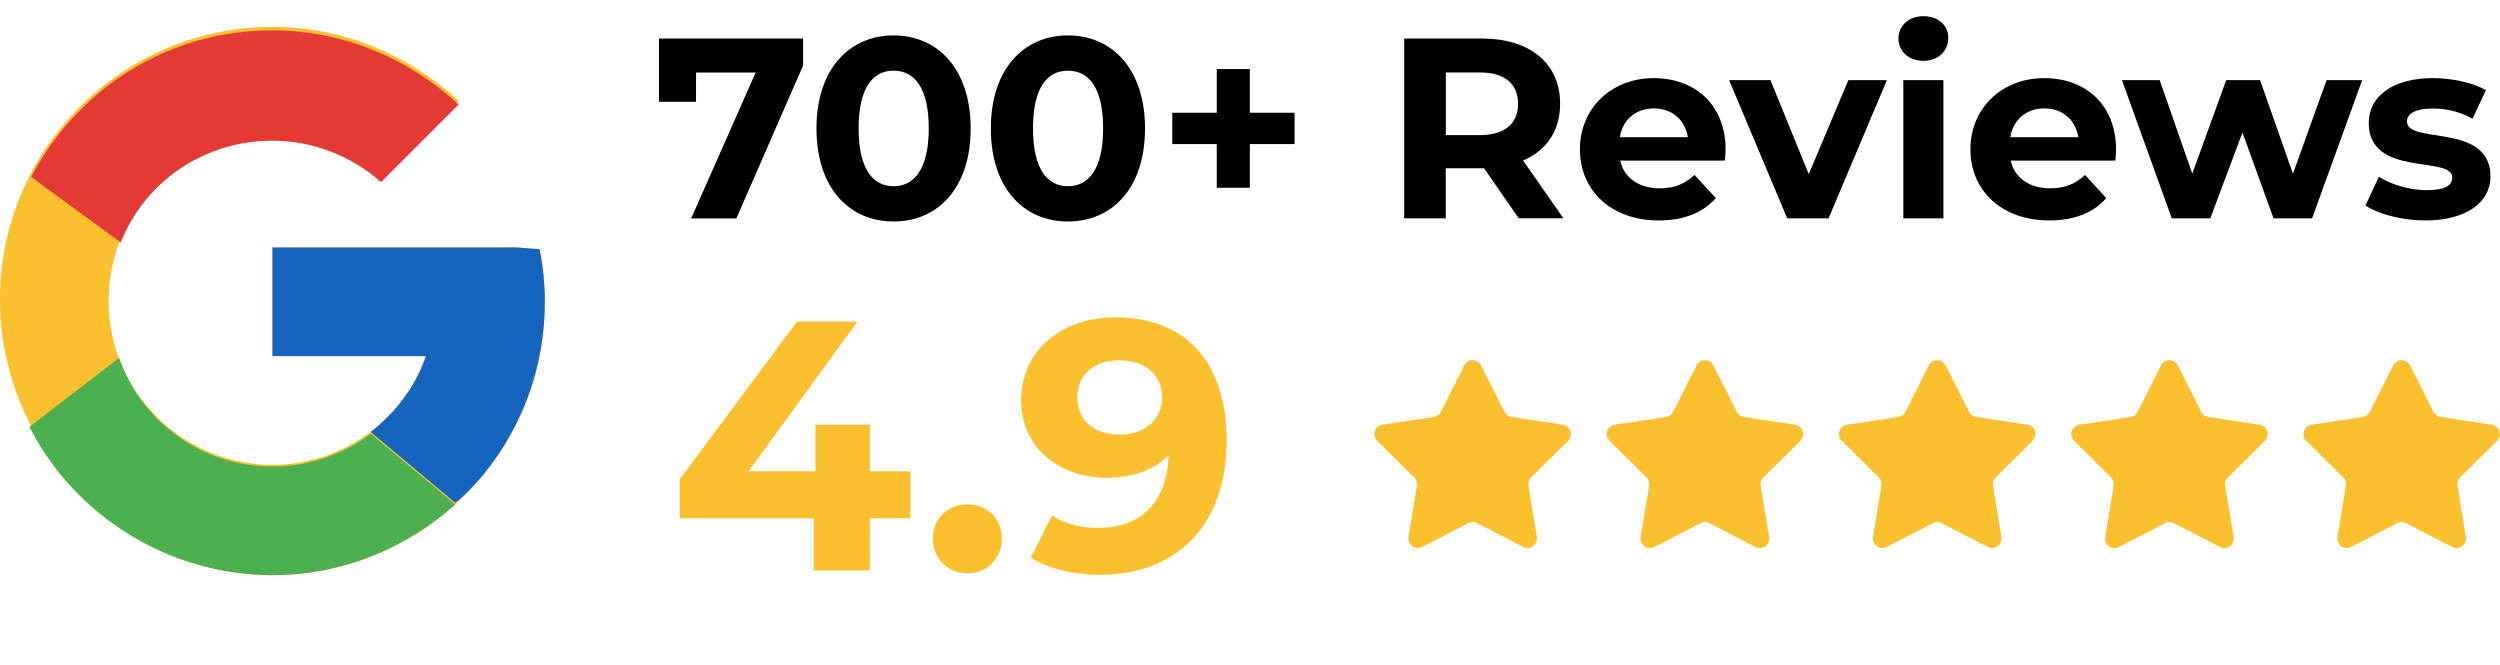
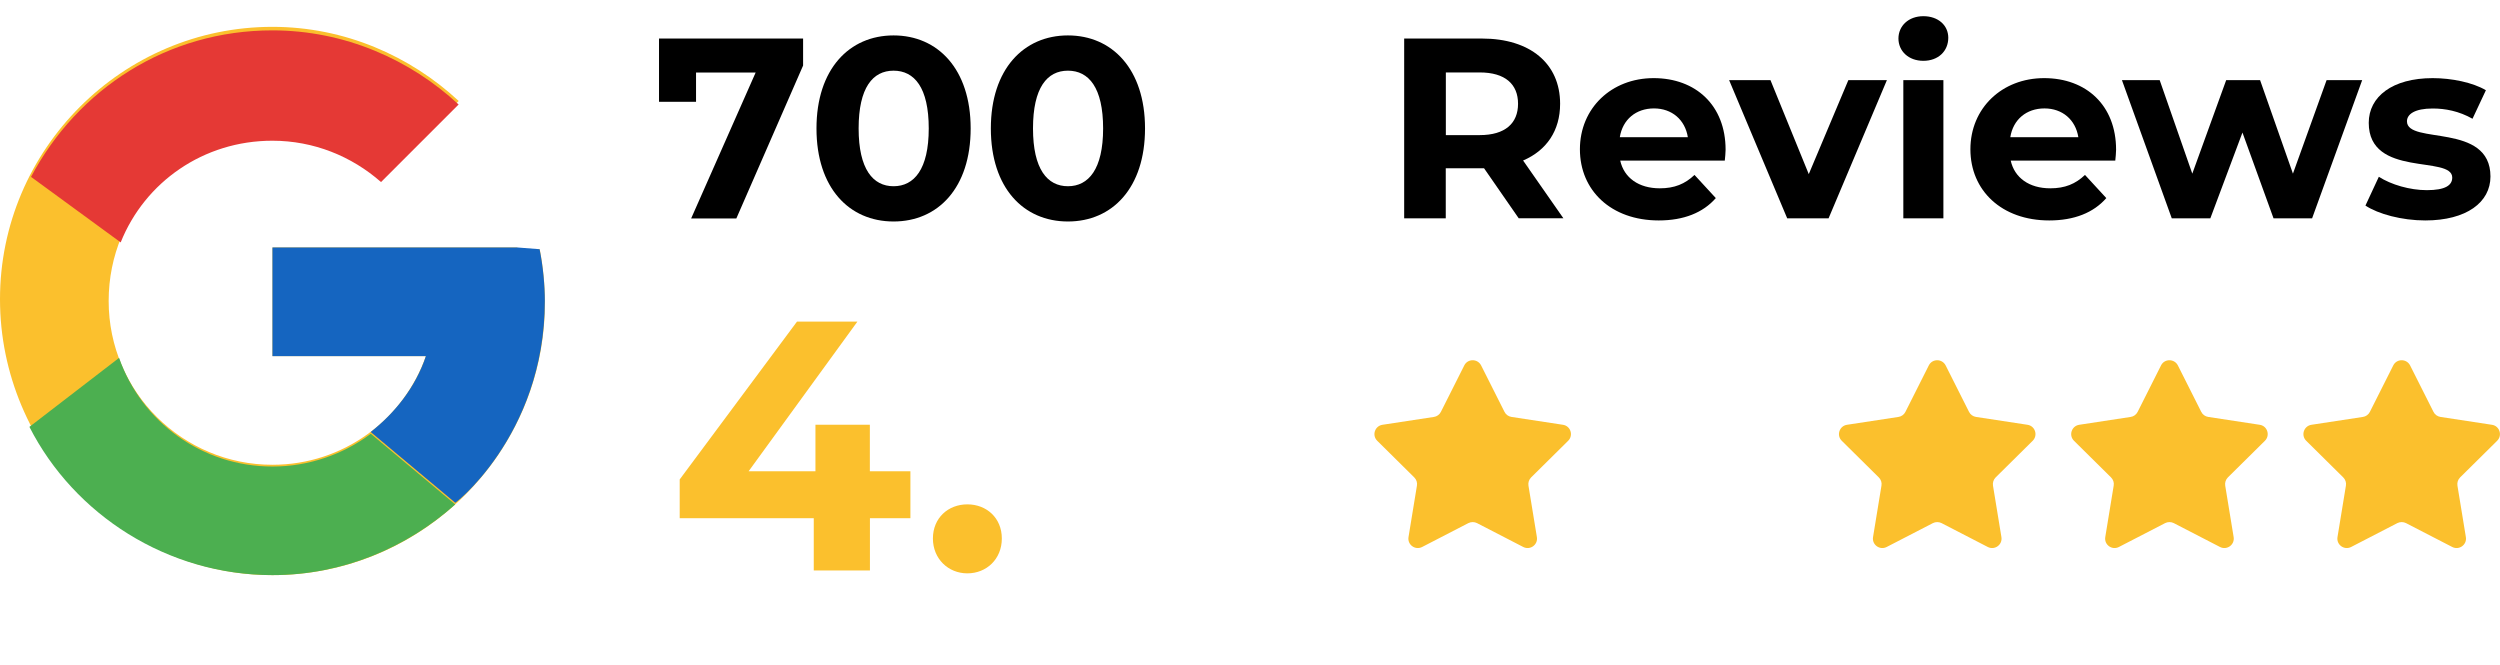
<svg xmlns="http://www.w3.org/2000/svg" id="Capa_1" data-name="Capa 1" viewBox="0 0 311.98 83">
  <defs>
    <style>
      .cls-1 {
        fill: #e53935;
      }

      .cls-2 {
        fill: #4caf50;
      }

      .cls-3 {
        fill: #fbc02d;
      }

      .cls-4 {
        fill: #1565c0;
      }
    </style>
  </defs>
  <g>
    <path class="cls-3" d="M113.62,64.67h-5.06v6.52h-7.01v-6.52h-16.73v-4.84l14.64-19.7h7.54l-13.58,18.68h8.34v-5.81h6.79v5.81h5.06v5.86Z" />
    <path class="cls-3" d="M116.42,67.2c0-2.57,1.91-4.26,4.3-4.26s4.3,1.69,4.3,4.26-1.91,4.35-4.3,4.35-4.3-1.82-4.3-4.35Z" />
-     <path class="cls-3" d="M153.08,55c0,10.74-6.43,16.73-15.84,16.73-3.28,0-6.43-.75-8.61-2.13l2.66-5.28c1.69,1.15,3.68,1.55,5.81,1.55,5.15,0,8.52-3.06,8.74-9.05-1.82,1.82-4.48,2.8-7.72,2.8-5.99,0-10.69-3.82-10.69-9.67,0-6.34,5.19-10.34,11.76-10.34,8.61,0,13.89,5.37,13.89,15.4ZM145.04,49.58c0-2.66-2-4.62-5.41-4.62-3.06,0-5.19,1.78-5.19,4.62s2.08,4.66,5.28,4.66,5.32-1.95,5.32-4.66Z" />
  </g>
  <g>
    <path d="M100.22,4.81v3.37l-8.33,19.08h-5.64l8.05-18.21h-7.44v3.65h-4.62v-7.89h17.98Z" />
    <path d="M101.89,16.03c0-7.41,4.1-11.61,9.62-11.61s9.62,4.2,9.62,11.61-4.07,11.61-9.62,11.61-9.62-4.2-9.62-11.61ZM115.9,16.03c0-5.1-1.79-7.21-4.39-7.21s-4.36,2.12-4.36,7.21,1.79,7.21,4.36,7.21,4.39-2.12,4.39-7.21Z" />
    <path d="M123.65,16.03c0-7.41,4.1-11.61,9.62-11.61s9.62,4.2,9.62,11.61-4.07,11.61-9.62,11.61-9.62-4.2-9.62-11.61ZM137.66,16.03c0-5.1-1.79-7.21-4.39-7.21s-4.36,2.12-4.36,7.21,1.79,7.21,4.36,7.21,4.39-2.12,4.39-7.21Z" />
-     <path d="M161.55,17.98h-5.58v5.45h-4.13v-5.45h-5.55v-3.91h5.55v-5.45h4.13v5.45h5.58v3.91Z" />
    <path d="M189.53,27.25l-4.33-6.25h-4.78v6.25h-5.19V4.81h9.71c6,0,9.75,3.11,9.75,8.14,0,3.37-1.7,5.83-4.62,7.08l5.03,7.21h-5.58ZM184.66,9.04h-4.23v7.82h4.23c3.17,0,4.78-1.47,4.78-3.91s-1.6-3.91-4.78-3.91Z" />
    <path d="M215.24,20.04h-13.05c.48,2.15,2.31,3.46,4.94,3.46,1.83,0,3.14-.54,4.33-1.67l2.66,2.89c-1.6,1.83-4.01,2.79-7.12,2.79-5.96,0-9.84-3.75-9.84-8.88s3.94-8.88,9.2-8.88,8.98,3.4,8.98,8.94c0,.38-.06.93-.1,1.35ZM202.13,17.12h8.5c-.35-2.18-1.99-3.59-4.23-3.59s-3.91,1.38-4.26,3.59Z" />
    <path d="M235.47,10l-7.28,17.25h-5.16l-7.25-17.25h5.16l4.78,11.73,4.94-11.73h4.81Z" />
    <path d="M236.91,4.81c0-1.57,1.25-2.79,3.11-2.79s3.11,1.15,3.11,2.69c0,1.67-1.25,2.88-3.11,2.88s-3.11-1.22-3.11-2.79ZM237.52,10h5v17.25h-5V10Z" />
    <path d="M263.97,20.04h-13.05c.48,2.15,2.31,3.46,4.94,3.46,1.83,0,3.14-.54,4.33-1.67l2.66,2.89c-1.6,1.83-4.01,2.79-7.12,2.79-5.96,0-9.84-3.75-9.84-8.88s3.94-8.88,9.2-8.88,8.98,3.4,8.98,8.94c0,.38-.06.93-.1,1.35ZM250.86,17.12h8.5c-.35-2.18-1.99-3.59-4.23-3.59s-3.91,1.38-4.26,3.59Z" />
    <path d="M294.78,10l-6.25,17.25h-4.81l-3.88-10.71-4.01,10.71h-4.81l-6.22-17.25h4.71l4.07,11.67,4.23-11.67h4.23l4.1,11.67,4.2-11.67h4.42Z" />
    <path d="M295.19,25.65l1.67-3.59c1.54.99,3.88,1.67,5.99,1.67,2.31,0,3.17-.61,3.17-1.57,0-2.82-10.42.06-10.42-6.83,0-3.27,2.95-5.58,7.98-5.58,2.37,0,5,.54,6.64,1.51l-1.67,3.56c-1.7-.96-3.4-1.28-4.97-1.28-2.24,0-3.21.71-3.21,1.6,0,2.95,10.42.1,10.42,6.89,0,3.21-2.98,5.48-8.14,5.48-2.92,0-5.87-.8-7.47-1.86Z" />
  </g>
  <g>
    <path class="cls-3" d="M67.35,31.1h-2.8v-.22h-30.55v13.56h19.15c-2.8,7.96-10.33,13.56-19.15,13.56-11.19,0-20.44-9.04-20.44-20.44s9.04-20.44,20.44-20.44c5.16,0,9.9,1.94,13.56,5.16l9.68-9.68c-6.02-5.59-14.2-9.25-23.24-9.25C15.28,3.35,0,18.62,0,37.34s15.28,34.43,34,34.43,34-15.28,34-34c0-2.15-.22-4.52-.65-6.67Z" />
    <path class="cls-1" d="M3.87,22.07l11.19,8.18c3.01-7.53,10.33-12.69,18.93-12.69,5.16,0,9.9,1.94,13.56,5.16l9.68-9.68c-6.02-5.59-14.2-9.25-23.24-9.25-13.13,0-24.31,7.32-30.12,18.29Z" />
    <path class="cls-2" d="M34,71.77c8.82,0,16.78-3.44,22.81-8.82l-10.54-8.82c-3.44,2.58-7.75,4.09-12.26,4.09-8.82,0-16.35-5.59-19.15-13.56l-11.19,8.61c5.59,10.97,17.21,18.5,30.34,18.5Z" />
    <path class="cls-4" d="M67.35,31.1l-2.8-.22h-30.55v13.56h19.15c-1.29,3.87-3.87,7.1-6.89,9.47l10.54,8.82c-.65.65,11.19-8.18,11.19-25.17,0-1.94-.22-4.3-.65-6.45Z" />
  </g>
  <g>
    <path class="cls-3" d="M184.32,65.28l5.77,2.98c.86.44,1.86-.28,1.7-1.24l-1.05-6.41c-.06-.38.06-.76.33-1.03l4.62-4.57c.69-.68.31-1.86-.65-2l-6.42-.98c-.38-.06-.7-.29-.87-.63l-2.92-5.8c-.44-.86-1.67-.86-2.1,0l-2.92,5.8c-.17.34-.5.58-.87.63l-6.42.98c-.96.15-1.34,1.32-.65,2l4.62,4.57c.27.27.4.65.33,1.03l-1.05,6.41c-.16.96.84,1.68,1.7,1.24l5.77-2.98c.34-.17.74-.17,1.08,0Z" />
-     <path class="cls-3" d="M213.3,65.28l5.77,2.98c.86.44,1.86-.28,1.7-1.24l-1.05-6.41c-.06-.38.06-.76.33-1.03l4.62-4.57c.69-.68.31-1.86-.65-2l-6.42-.98c-.38-.06-.7-.29-.87-.63l-2.92-5.8c-.44-.86-1.67-.86-2.1,0l-2.92,5.8c-.17.34-.5.58-.87.63l-6.42.98c-.96.15-1.34,1.32-.65,2l4.62,4.57c.27.27.4.65.33,1.03l-1.05,6.41c-.16.96.84,1.68,1.7,1.24l5.77-2.98c.34-.17.74-.17,1.08,0Z" />
    <path class="cls-3" d="M242.29,65.28l5.77,2.98c.86.44,1.86-.28,1.7-1.24l-1.05-6.41c-.06-.38.06-.76.33-1.03l4.62-4.57c.69-.68.31-1.86-.65-2l-6.42-.98c-.38-.06-.7-.29-.87-.63l-2.92-5.8c-.44-.86-1.67-.86-2.1,0l-2.92,5.8c-.17.34-.5.58-.87.63l-6.42.98c-.96.15-1.34,1.32-.65,2l4.62,4.57c.27.27.4.65.33,1.03l-1.05,6.41c-.16.96.84,1.68,1.7,1.24l5.77-2.98c.34-.17.74-.17,1.08,0Z" />
    <path class="cls-3" d="M271.27,65.28l5.77,2.98c.86.44,1.86-.28,1.7-1.24l-1.05-6.41c-.06-.38.06-.76.33-1.03l4.62-4.57c.69-.68.31-1.86-.65-2l-6.42-.98c-.38-.06-.7-.29-.87-.63l-2.92-5.8c-.44-.86-1.67-.86-2.1,0l-2.92,5.8c-.17.34-.5.58-.87.63l-6.42.98c-.96.15-1.34,1.32-.65,2l4.62,4.57c.27.27.4.65.33,1.03l-1.05,6.41c-.16.96.84,1.68,1.7,1.24l5.77-2.98c.34-.17.74-.17,1.08,0Z" />
    <path class="cls-3" d="M300.25,65.28l5.77,2.98c.86.44,1.86-.28,1.7-1.24l-1.05-6.41c-.06-.38.06-.76.33-1.03l4.62-4.57c.69-.68.31-1.86-.65-2l-6.42-.98c-.38-.06-.7-.29-.87-.63l-2.92-5.8c-.44-.86-1.67-.86-2.1,0l-2.92,5.8c-.17.34-.5.58-.87.63l-6.42.98c-.96.15-1.34,1.32-.65,2l4.62,4.57c.27.27.4.65.33,1.03l-1.05,6.41c-.16.96.84,1.68,1.7,1.24l5.77-2.98c.34-.17.74-.17,1.08,0Z" />
  </g>
</svg>